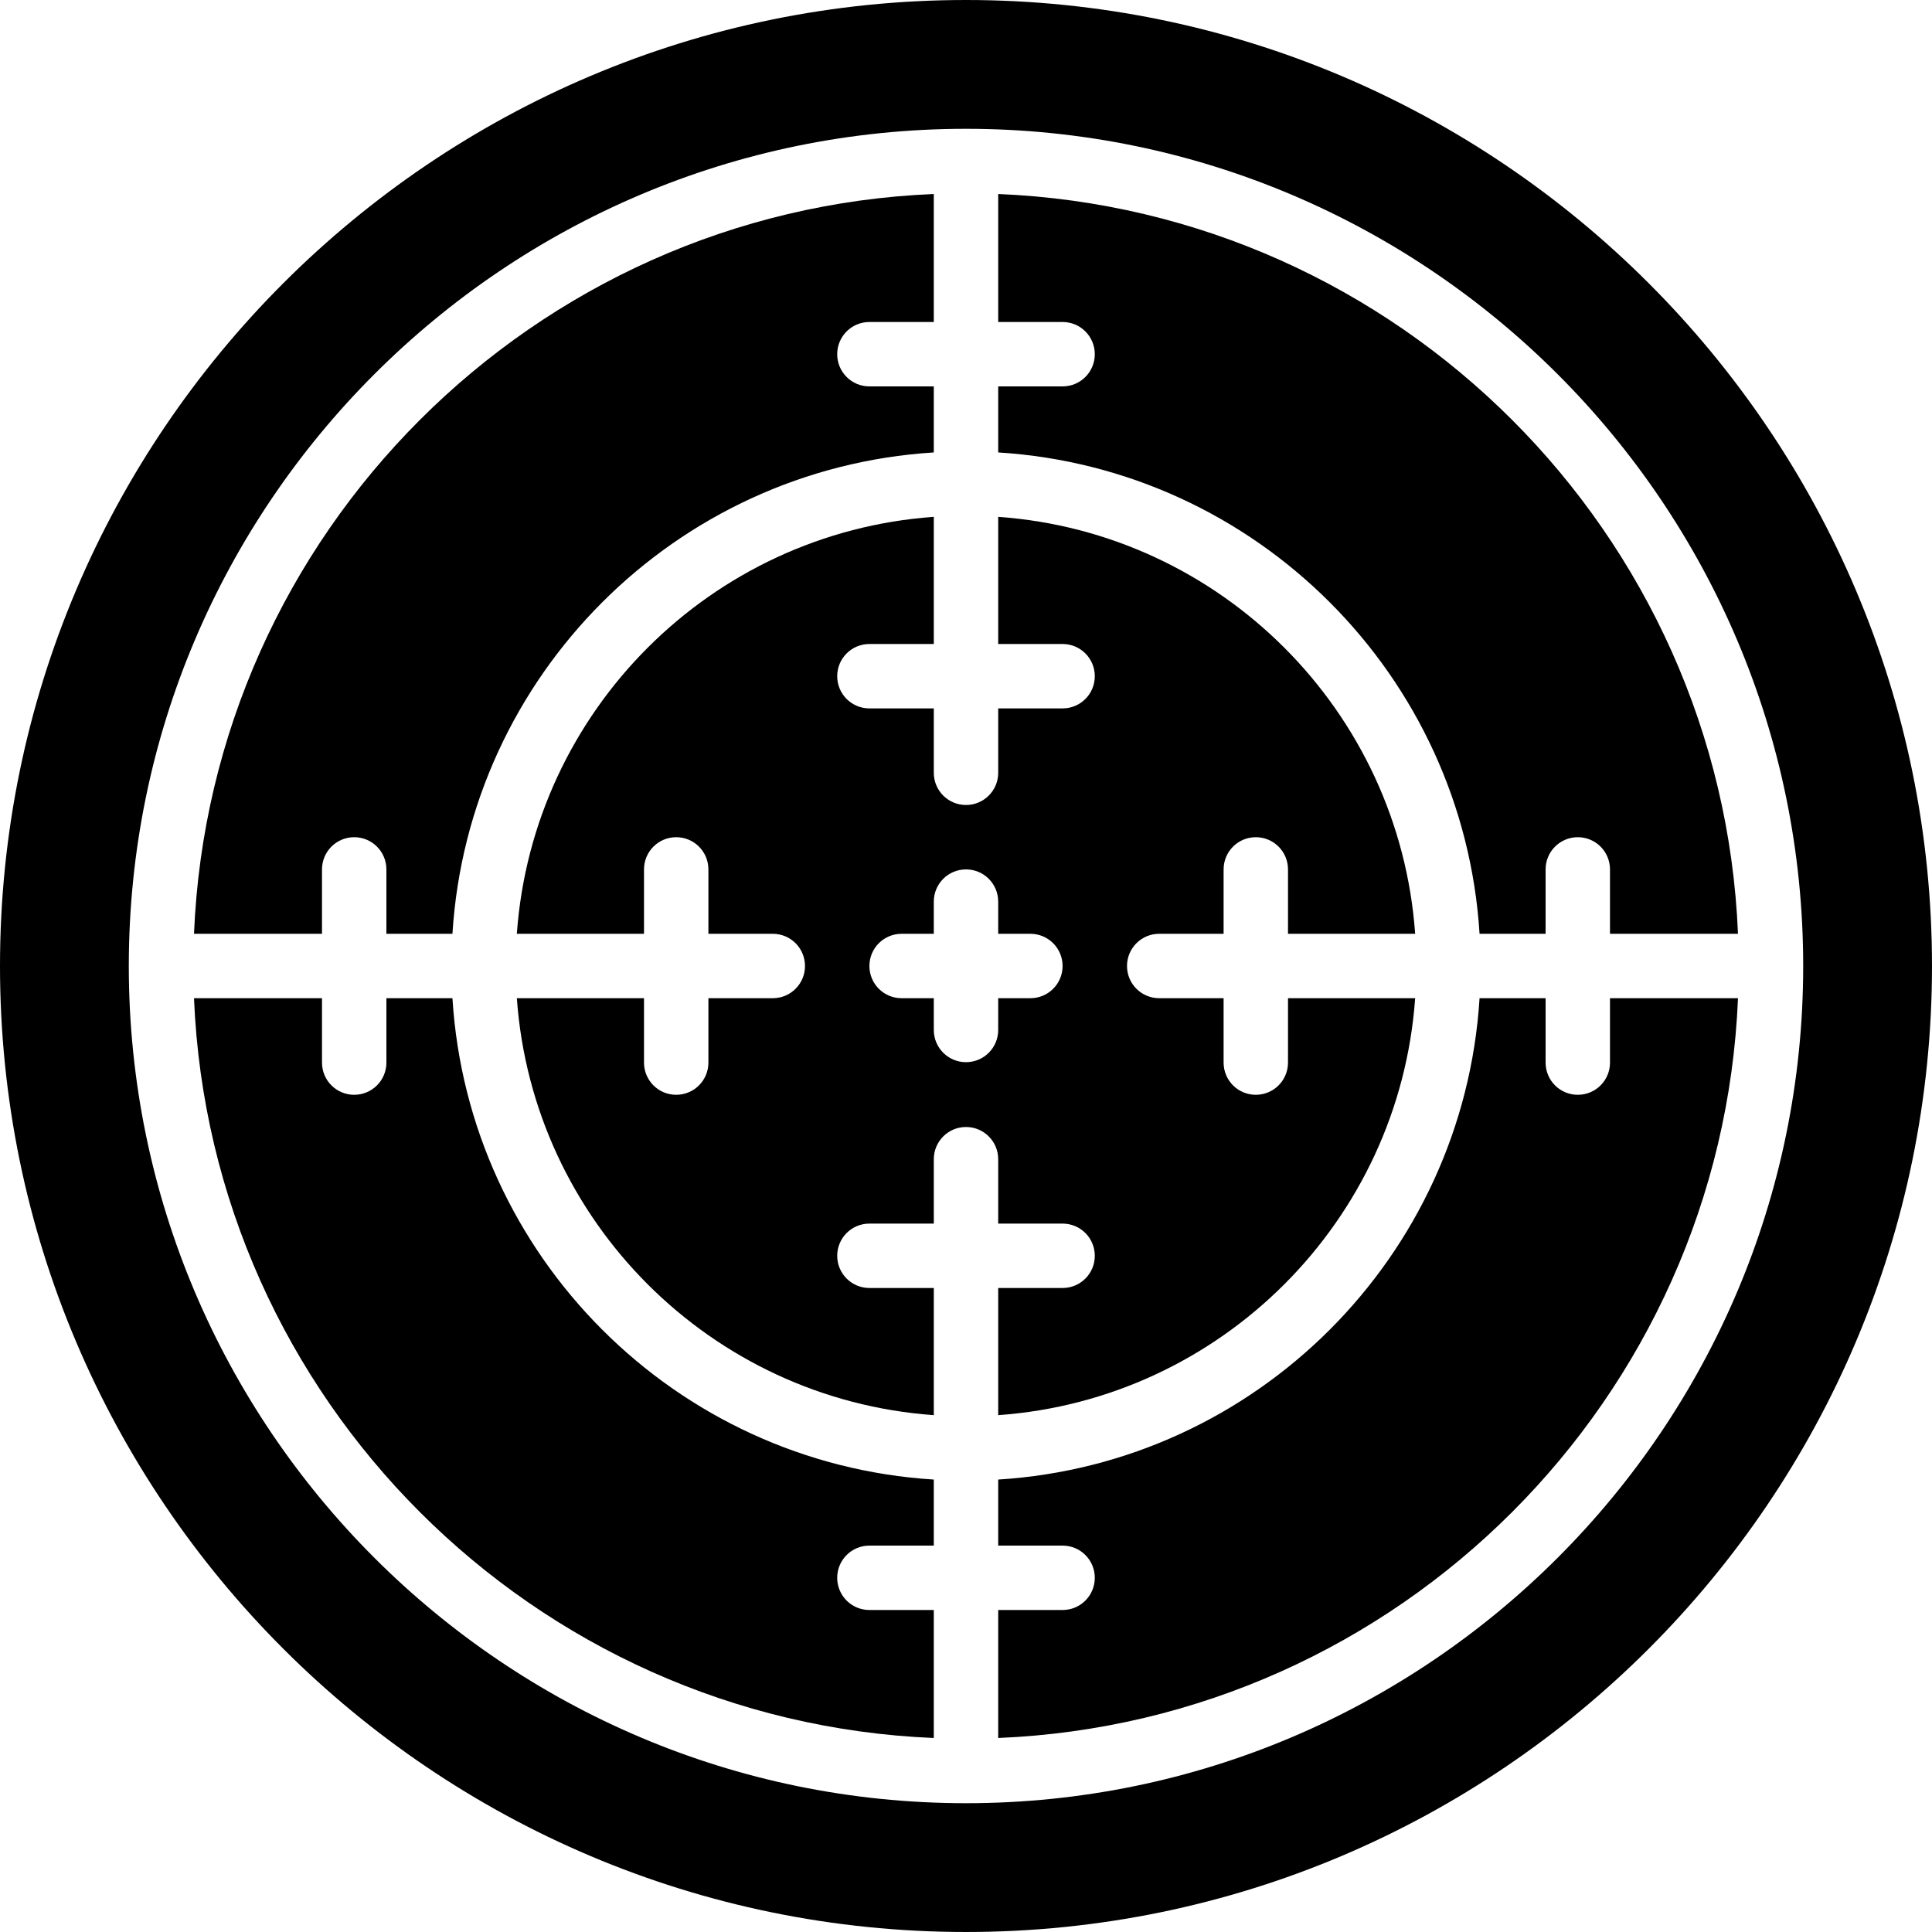
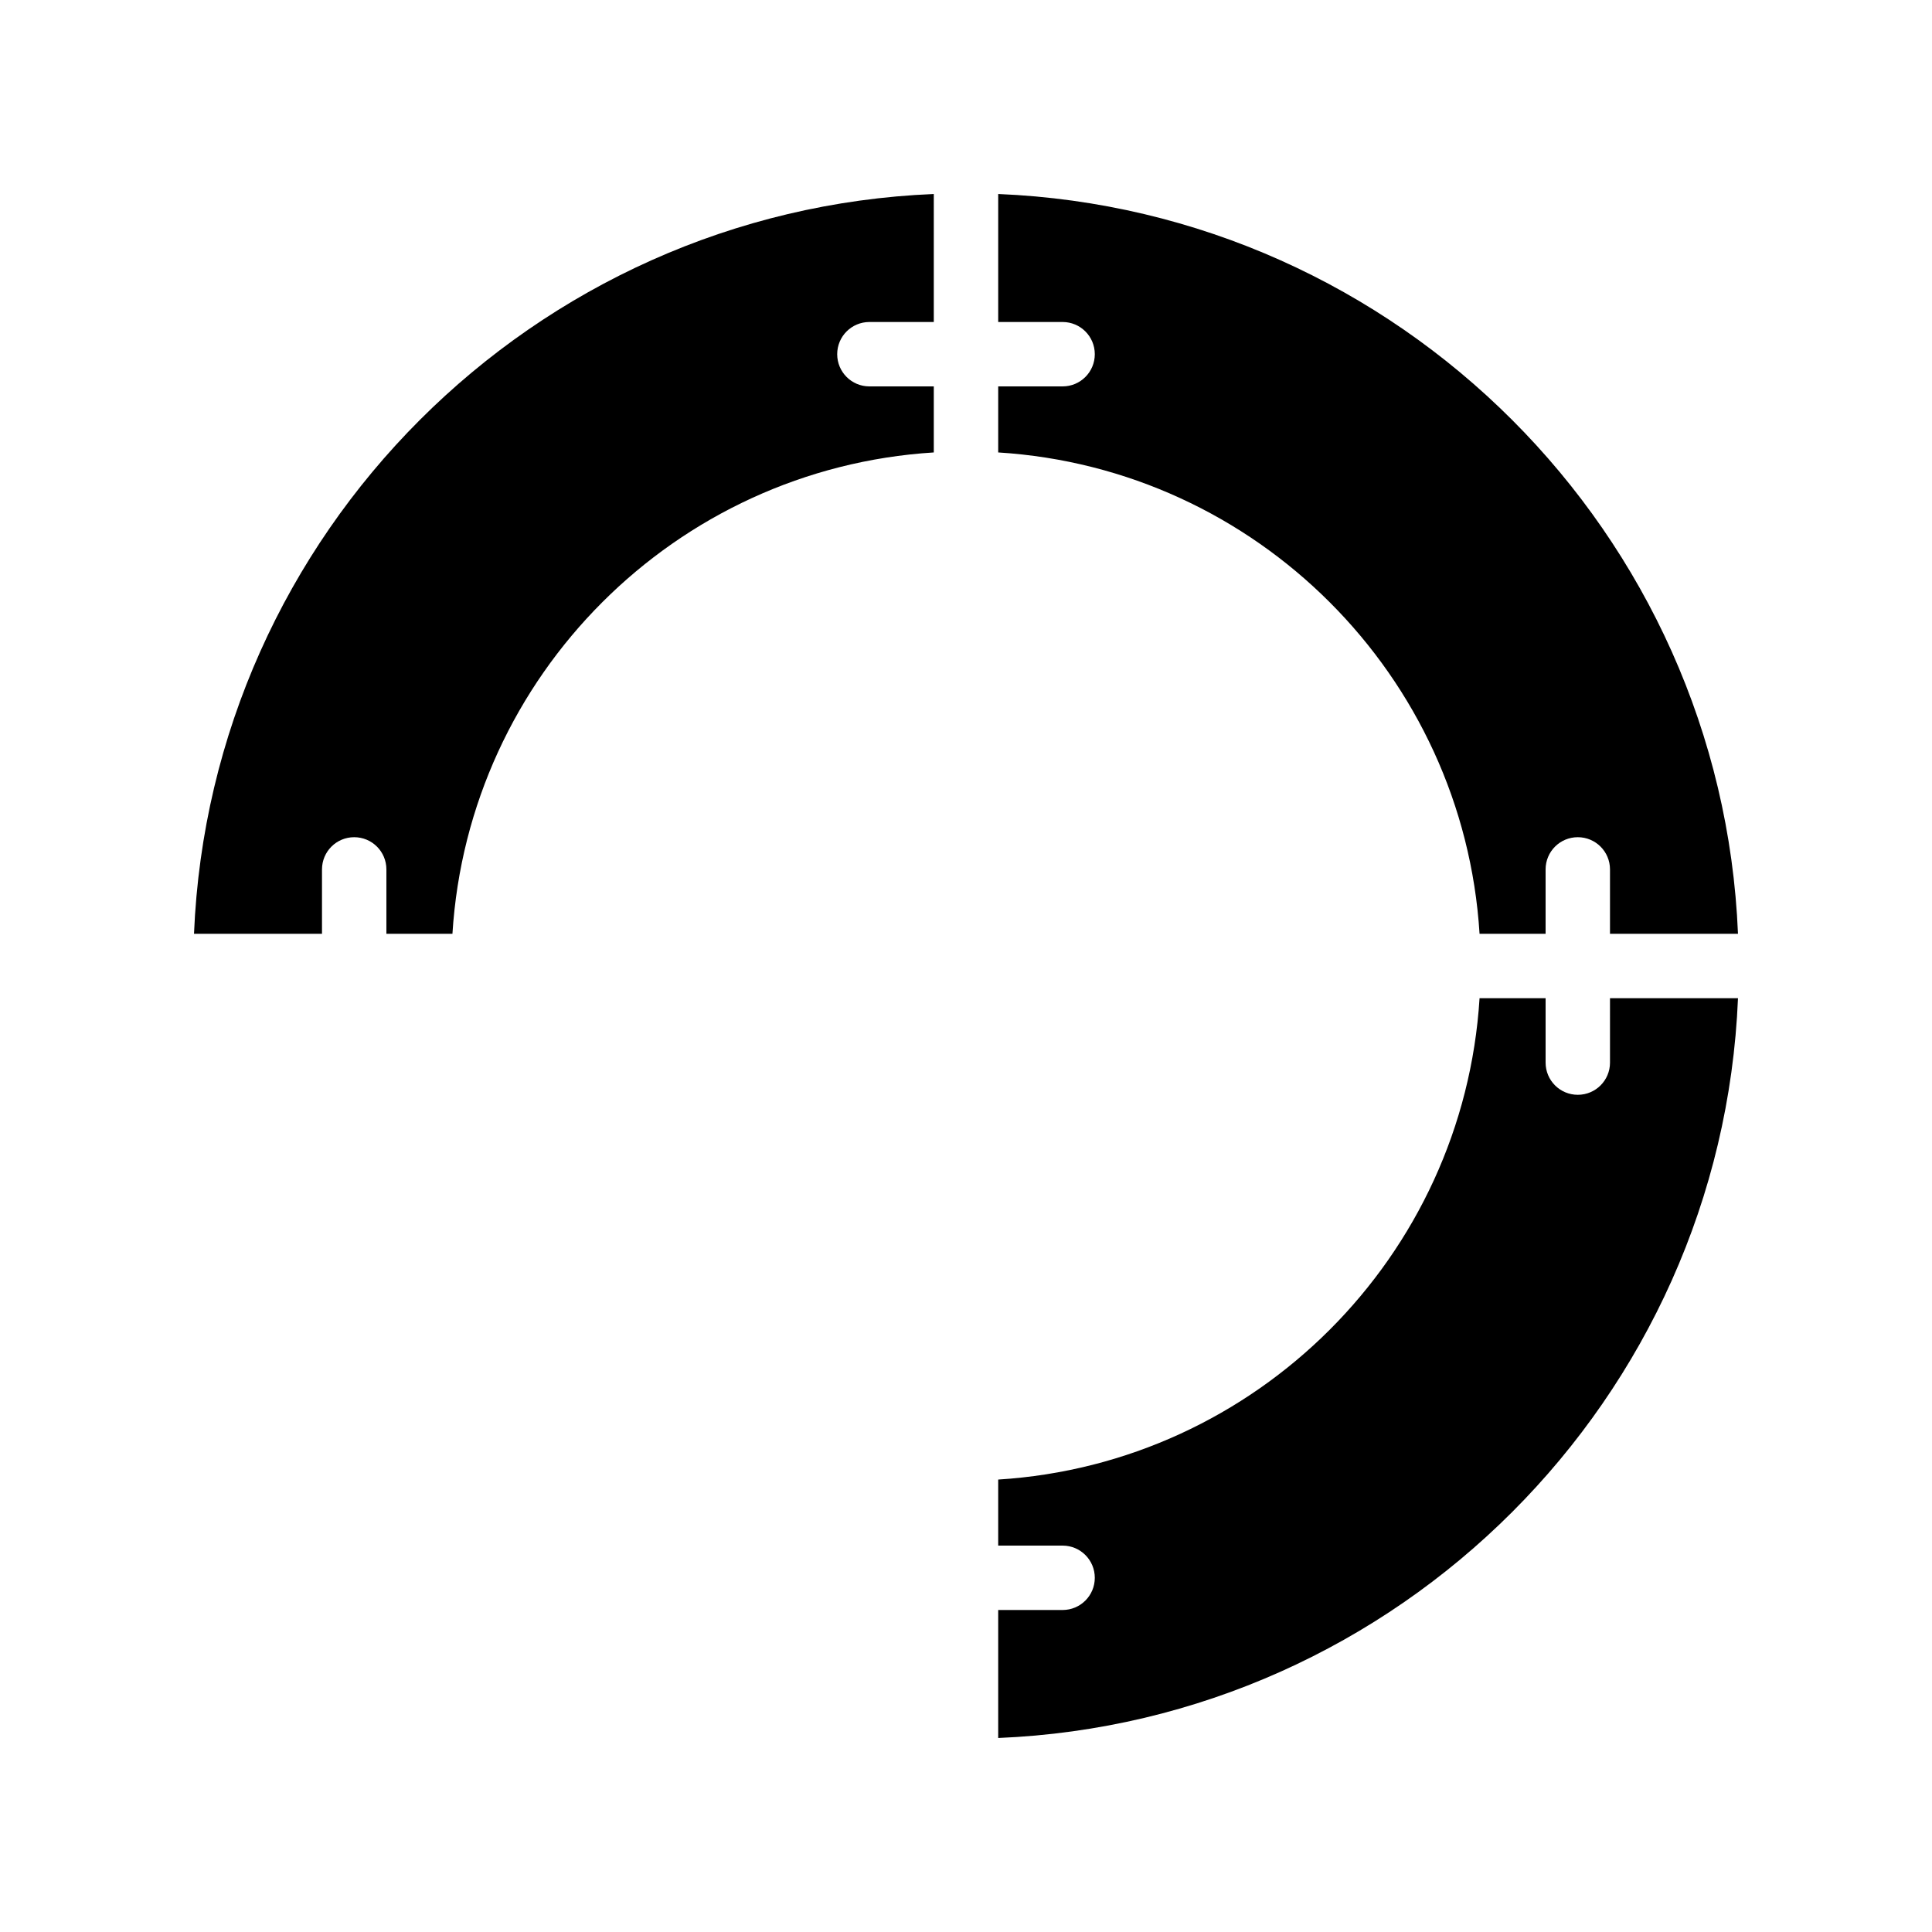
<svg xmlns="http://www.w3.org/2000/svg" fill="#000000" height="800px" width="800px" version="1.1" id="Layer_1" viewBox="0 0 503.607 503.607" xml:space="preserve">
  <g>
    <g>
      <g>
        <path d="M385.67,243.41h17.215v-16.787c0-4.642,3.752-8.393,8.393-8.393c4.642,0,8.393,3.752,8.393,8.393v16.787h33.364     C448.73,139.004,364.603,54.876,260.197,50.571v33.364h16.787c4.642,0,8.393,3.752,8.393,8.393c0,4.642-3.752,8.393-8.393,8.393     h-16.787v17.215C327.537,122.125,381.482,176.069,385.67,243.41z" />
        <path d="M83.934,226.623c0-4.642,3.752-8.393,8.393-8.393c4.642,0,8.393,3.752,8.393,8.393v16.787h17.215     c4.188-67.341,58.133-121.285,125.474-125.474v-17.215h-16.787c-4.642,0-8.393-3.752-8.393-8.393     c0-4.642,3.752-8.393,8.393-8.393h16.787V50.571C139.004,54.876,54.876,139.004,50.57,243.41h33.364V226.623z" />
-         <path d="M260.197,318.951h16.787c4.642,0,8.393,3.752,8.393,8.393c0,4.642-3.752,8.393-8.393,8.393h-16.787v33.146     c58.091-4.13,104.557-50.596,108.687-108.687h-33.146v16.787c0,4.642-3.752,8.393-8.393,8.393c-4.642,0-8.393-3.752-8.393-8.393     v-16.787h-16.787c-4.642,0-8.393-3.752-8.393-8.393c0-4.642,3.752-8.393,8.393-8.393h16.787v-16.787     c0-4.642,3.752-8.393,8.393-8.393c4.642,0,8.393,3.752,8.393,8.393v16.787h33.146c-4.13-58.091-50.596-104.557-108.687-108.687     v33.146h16.787c4.642,0,8.393,3.752,8.393,8.393s-3.752,8.393-8.393,8.393h-16.787v16.787c0,4.642-3.752,8.393-8.393,8.393     c-4.642,0-8.393-3.752-8.393-8.393v-16.787h-16.787c-4.642,0-8.393-3.752-8.393-8.393s3.752-8.393,8.393-8.393h16.787v-33.146     c-58.091,4.13-104.557,50.596-108.687,108.687h33.146v-16.787c0-4.642,3.752-8.393,8.393-8.393c4.642,0,8.393,3.752,8.393,8.393     v16.787h16.787c4.642,0,8.393,3.752,8.393,8.393c0,4.642-3.752,8.393-8.393,8.393h-16.787v16.787     c0,4.642-3.752,8.393-8.393,8.393c-4.642,0-8.393-3.752-8.393-8.393v-16.787h-33.146c4.13,58.091,50.596,104.557,108.687,108.687     v-33.146h-16.787c-4.642,0-8.393-3.752-8.393-8.393c0-4.642,3.752-8.393,8.393-8.393h16.787v-16.787     c0-4.642,3.752-8.393,8.393-8.393c4.642,0,8.393,3.752,8.393,8.393V318.951z M251.803,276.874c-4.642,0-8.393-3.752-8.393-8.393     v-8.284h-8.393c-4.642,0-8.393-3.752-8.393-8.393c0-4.642,3.752-8.393,8.393-8.393h8.393v-8.393c0-4.642,3.752-8.393,8.393-8.393     c4.642,0,8.393,3.752,8.393,8.393v8.393h8.393c4.642,0,8.393,3.752,8.393,8.393c0,4.642-3.752,8.393-8.393,8.393h-8.393v8.284     C260.197,273.123,256.445,276.874,251.803,276.874z" />
-         <path d="M117.936,260.197h-17.215v16.787c0,4.642-3.752,8.393-8.393,8.393c-4.642,0-8.393-3.752-8.393-8.393v-16.787H50.57     c4.306,104.406,88.433,188.533,192.839,192.839v-33.364h-16.787c-4.642,0-8.393-3.752-8.393-8.393     c0-4.642,3.752-8.393,8.393-8.393h16.787V385.67C176.069,381.482,122.125,327.537,117.936,260.197z" />
-         <path d="M251.803,0C112.959,0,0,112.959,0,251.803s112.959,251.803,251.803,251.803s251.803-112.959,251.803-251.803     S390.648,0,251.803,0z M251.803,470.033c-120.337,0-218.229-97.893-218.229-218.229s97.893-218.23,218.229-218.23     s218.229,97.893,218.229,218.23S372.14,470.033,251.803,470.033z" />
        <path d="M419.672,276.984c0,4.642-3.752,8.393-8.393,8.393c-4.642,0-8.393-3.752-8.393-8.393v-16.787H385.67     c-4.188,67.341-58.133,121.285-125.474,125.474v17.215h16.787c4.642,0,8.393,3.752,8.393,8.393c0,4.642-3.752,8.393-8.393,8.393     h-16.787v33.364c104.406-4.306,188.534-88.433,192.839-192.839h-33.364V276.984z" />
      </g>
    </g>
  </g>
</svg>